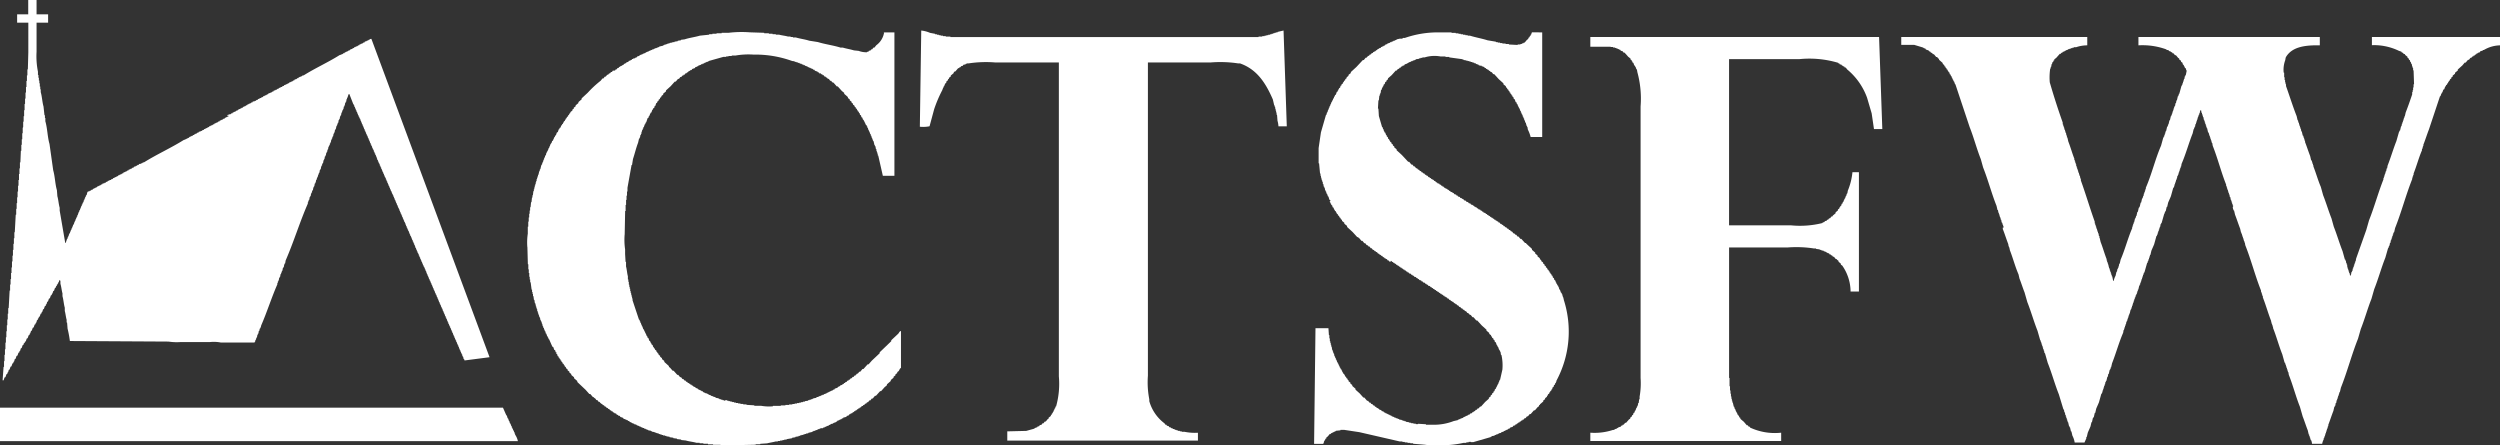
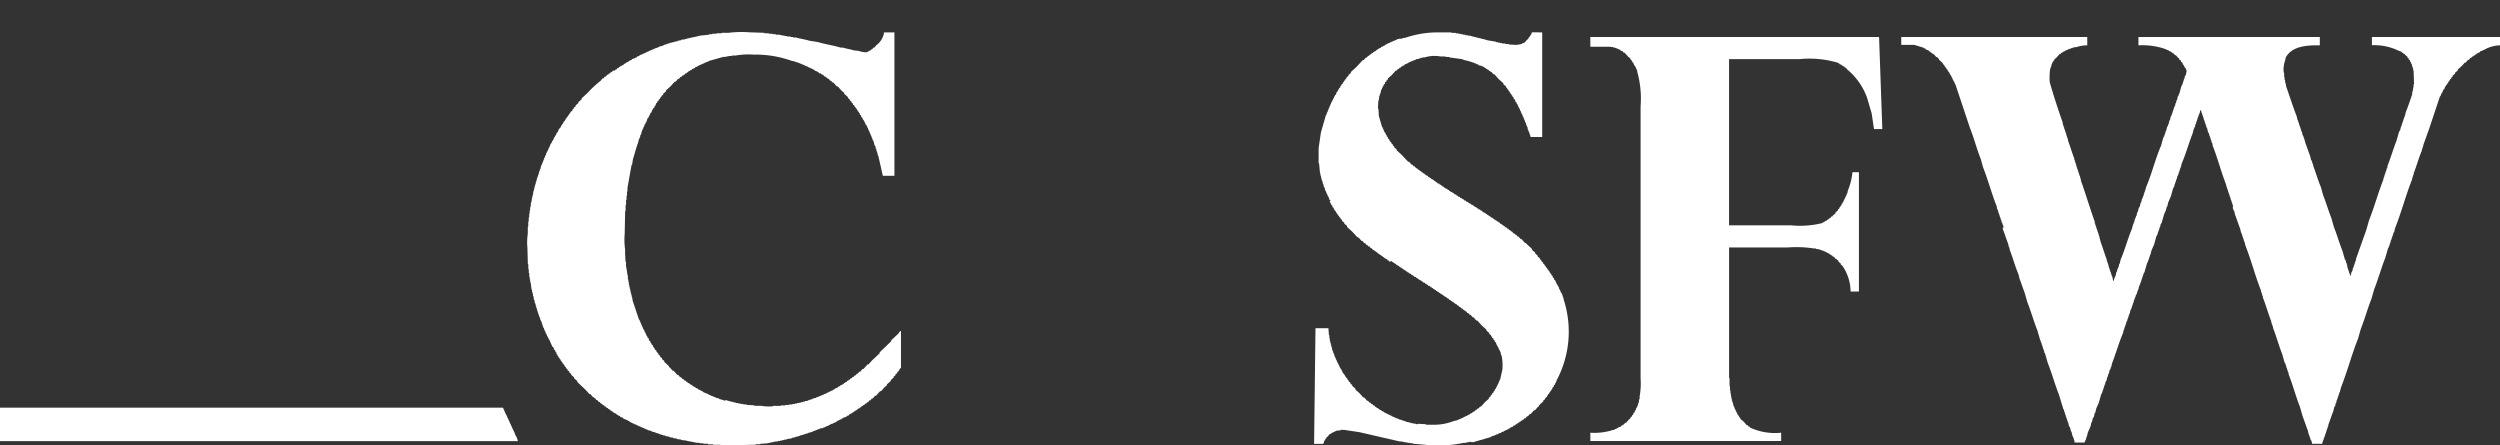
<svg xmlns="http://www.w3.org/2000/svg" viewBox="0 0 262.511 46.756">
  <rect x="0" y="0" width="262.511" height="46.756" fill="#333333" stroke="none" />
  <g fill="#fff" fill-rule="evenodd">
-     <path d="M2.964 0h.875v1.506h1.213v.875H3.839v3.061a8.258 8.258 0 0 0 .146 2.089v.34h.049v.292h.048v.292h.049v.292h.049v.34h.049v.292h.049v.292c.136.455.159 1.054.292 1.506l.1.923h.049v.292h.043v.34c.216.73.223 1.649.437 2.381l.389 2.769c.188.638.2 1.45.389 2.089l.049.632c.107.362.135.847.243 1.215v.292l.583 3.398h.049l.146-.437h.049v-.146h.049l.049-.194h.049v-.146h.049v-.1h.049l.049-.194h.049v-.146h.049l.049-.194h.049v-.146h.049l.049-.194h.049v-.1h.049v-.141h.049l.049-.194h.049v-.146h.049l.049-.194h.049v-.1h.049v-.146h.049l.038-.19h.049v-.146h.049l.049-.194h.049v-.1h.044v-.146h.049l.049-.194h.049v-.146h.053l.049-.194h.049v-.1h.049v-.146h.049l.049-.194h.049v-.14h.049l.049-.194h.049c.056-.108.057-.321.146-.389l.194-.049v-.049h.1l.1-.1h.1l.049-.1h.1v-.049h.1l.1-.1h.1l.049-.1h.1v-.049h.1v-.049h.1l.1-.1h.1l.049-.1h.1v-.032h.1v-.049h.1l.1-.1h.1l.049-.1h.1v-.049h.1V18.9h.1l.1-.1h.1l.049-.1h.1v-.049h.1v-.049h.1l.1-.1h.1l.049-.1h.1v-.049h.1v-.049h.1l.1-.1h.1l.049-.1.194-.049v-.049h.1l.1-.1h.1l.049-.1h.1v-.049h.1v-.049h.1l.1-.1h.1l.049-.1.194-.049v-.049h.1l.1-.1h.1l.049-.1h.1v-.01h.1v-.049h.1l.1-.1h.1c1.352-.849 2.876-1.529 4.227-2.381h.1v-.049h.1v-.049h.1l.1-.1h.1l.049-.1h.1v-.049h.1v-.049h.1l.1-.1h.1l.049-.1h.1v-.049h.1l.1-.1h.1l.049-.1h.1V13.8h.1v-.05h.1l.1-.1h.1l.049-.1h.1v-.049h.1v-.049h.1l.1-.1h.1l.049-.1h.1v-.049h.1v-.049h.1l.1-.1h.1l.049-.1h.1v-.049h.1v-.049h.1l.1-.1h.1l.049-.1h.1v-.049h.1v-.049h.1l.1-.1h.1l.049-.1h.1v-.049h.1v-.049h.1l.1-.1h-.178l.049-.1h.1v-.049h.1V12h.1l.1-.1h.1l.049-.1h.1v-.049h.1v-.049h.1l.1-.1h.1l.049-.1h.1v-.049h.1v-.049h.1l.1-.1h.1l.049-.1h.1v-.049h.1l.1-.1h.1l.049-.1h.1v-.049h.1v-.049h.1l.1-.1h.1l.049-.1h.1v-.017h.1v-.049h.1l.1-.1h.1l.049-.1h.1v-.049h.1V10.3h.1l.1-.1h.1l.049-.1h.1v-.049h.1v-.049h.1l.1-.1h.1l.049-.1h.1v-.036h.1v-.049h.1l.1-.1h.1l.049-.1h.1v-.043h.1v-.048h.1l.1-.1h.1l.049-.1h.1v-.043h.1v-.049h.1l.1-.1h.1l.049-.1h.1v-.043h.1v-.048h.1l.1-.1h.1l.049-.1h.1V8.6h.1v-.049h.1l.1-.1h.1l.049-.1.194-.049.1-.1h.1l.049-.1h.1v-.037h.1v-.048h.1l.1-.1h.1c1.212-.762 2.578-1.375 3.79-2.138l.194-.049v-.045h.1l.1-.1h.1l.049-.1h.1v-.043h.1v-.049h.1l.1-.1h.1l.049-.1h.1V5.15h.1l.1-.1h.1l.049-.1h.1v-.043h.1v-.048h.1l.1-.1h.1l.049-.1h.1v-.043h.1v-.049h.1l.1-.1h.1l.049-.1.194-.049v-.042h.1v-.049h.1v-.049h.1V4.13c.067-.044.085-.033.194-.049l12.407 33.428-2.624.34-.049-.146h-.049l-.049-.243h-.049v-.1h-.049v-.146h-.049v-.1h-.049l-.049-.194h-.049v-.14h-.049l-.049-.194h-.049v-.146h-.041l-.049-.194h-.051V36.1h-.049l-.049-.194h-.049v-.146h-.049v-.1h-.049l-.049-.194h-.046v-.146h-.049l-.049-.194h-.049v-.146h-.049l-.049-.194h-.049v-.146h-.046l-.049-.194h-.049V34.3h-.049v-.1h-.049l-.049-.194h-.049v-.146h-.046l-.049-.194h-.049v-.146h-.049l-.049-.194h-.049v-.146h-.049l-.049-.194h-.049v-.146h-.049l-.049-.194h-.049V32.5h-.041v-.1h-.049l-.049-.194h-.049v-.146h-.053l-.049-.194h-.049v-.146h-.049l-.049-.194h-.044v-.146h-.049l-.049-.194h-.049v-.146h-.049v-.1h-.049l-.049-.194h-.046V30.6h-.049l-.049-.194h-.049v-.146h-.049l-.049-.194h-.049v-.146h-.049l-.049-.194h-.049v-.146h-.049v-.1h-.049l-.049-.194h-.049v-.146h-.049l-.049-.194h-.049V28.8h-.049l-.049-.194h-.038v-.146h-.049l-.049-.194h-.049v-.146h-.053v-.1h-.049l-.051-.18h-.049v-.146h-.049l-.049-.194h-.049v-.146h-.049l-.049-.194h-.049v-.146h-.049l-.049-.194h-.049v-.146h-.049v-.1h-.049l-.049-.194h-.049v-.146h-.049l-.049-.194h-.049v-.14h-.037l-.049-.194h-.049v-.146h-.049l-.049-.194h-.049v-.146h-.049l-.049-.194h-.049v-.146h-.049v-.1h-.049l-.049-.194h-.049v-.146h-.042l-.049-.194h-.051V24.1h-.049l-.051-.2h-.049v-.146h-.049l-.049-.194h-.043v-.146h-.049v-.1h-.049l-.049-.194h-.049v-.146h-.049l-.049-.194h-.046v-.146h-.049l-.049-.194h-.049v-.14h-.049l-.049-.194h-.049v-.146h-.046v-.1h-.049l-.049-.194h-.049v-.146h-.049l-.049-.194h-.049v-.146h-.046l-.049-.194h-.049v-.146h-.049l-.049-.194h-.049V20.5h-.045v-.1h-.05l-.049-.194h-.049v-.146h-.052l-.049-.194h-.049v-.146h-.049l-.049-.194h-.049v-.146h-.049l-.049-.194h-.049v-.146h-.049l-.049-.194h-.049V18.7h-.049v-.1h-.049l-.049-.194h-.049v-.146h-.049l-.049-.194h-.049v-.146h-.049l-.049-.194h-.049v-.146h-.049l-.049-.194h-.049v-.146h-.049v-.1h-.049l-.049-.194h-.049V16.8h-.049l-.049-.194h-.03v-.146h-.049l-.049-.194h-.049v-.146h-.053l-.049-.194h-.049v-.146h-.049v-.1h-.049l-.044-.18h-.049v-.146h-.049l-.049-.194h-.049v-.146h-.049l-.049-.194h-.046v-.146h-.049l-.049-.194h-.049v-.146h-.049v-.1h-.049l-.049-.194h-.046v-.14h-.049l-.049-.194h-.049v-.146h-.049l-.049-.194h-.049v-.146h-.046l-.049-.194h-.049v-.146h-.049l-.049-.194h-.044v-.146h-.049v-.1h-.051l-.049-.194h-.051V12.1h-.049l-.049-.194h-.049v-.146h-.049l-.049-.194h-.049v-.146h-.049l-.049-.194h-.049v-.146h-.049v-.1h-.049l-.437-1.117c-.055.041-.007-.006-.049.049h-.049l-.049.243h-.049v.145h-.049v.1h-.039l-.049.292h-.049v.1h-.049l-.049.292h-.044v.1h-.049l-.049.292h-.049v.1h-.053l-.049.243h-.049l-.049.292h-.049v.1h-.049l-.049.292h-.049v.1h-.049l-.049.292h-.049v.1h-.049v.146h-.049v.1h-.049l-.049.292h-.049v.1h-.049l-.049.292h-.049v.1h-.049l-.049.292h-.049v.1h-.049v.146h-.049v.1h-.049l-.049.292h-.049v.1h-.049v.146h-.049v.099h-.049v.1h-.049l-.049.292h-.049v.1h-.032v.146h-.05v.1h-.05l-.049.292h-.051v.1h-.049l-.049.292h-.049v.1h-.043l-.049.292h-.049v.1h-.049v.146h-.049v.1h-.049l-.049.292h-.046v.1h-.049l-.049.292h-.049v.1h-.049v.146h-.049v.146h-.049v.1h-.046l-.049.243h-.049l-.049.292h-.049v.1h-.049l-.049.292h-.046v.1h-.049l-.049.292h-.049v.1h-.043v.146h-.049v.1h-.051l-.049.292h-.051v.1h-.049l-.049.292h-.049v.1h-.049v.146h-.049v.146c-.847 1.929-1.488 4.046-2.332 5.976l-.049.292h-.049v.1h-.045l-.049.292h-.049v.1h-.049l-.049.292h-.049v.1h-.049v.146h-.046v.1h-.049l-.049.292h-.049v.1h-.049l-.049.292h-.049v.1h-.046v.146h-.049v.146c-.61 1.392-1.092 2.93-1.7 4.324l-.051.225h-.049v.1h-.049l-.049.243h-.049l-.049.292h-.049v.1h-.049l-.049.292h-.049v.1h-.049v.146h-.049c-.058.139.012.146-.1.243v.049h-3.537a3.809 3.809 0 0 0-1.117-.049h-3.061a5.923 5.923 0 0 1-1.312-.049l-10.349-.059a11.5 11.5 0 0 0-.243-1.308l-.049-.632h-.048v-.292c-.081-.271-.116-.657-.194-.923v-.34c-.106-.358-.136-.855-.243-1.215V30.8c-.081-.271-.116-.657-.194-.923-.064-.216.046-.343-.1-.486v.049H6.22l-.049.194h-.049v.1h-.048v.1l-.1.049v.1l-.1.1v.1l-.1.049-.1.292-.1.049v.1h-.035v.1l-.1.1v.1l-.1.049-.1.292-.1.049-.1.292-.1.049v.1h-.031v.1l-.1.1v.1l-.1.049-.1.292-.1.049v.1H4.47v.1l-.1.1v.1l-.1.049-.1.292-.1.049v.1l-.1.1v.1l-.1.049v.1h-.031v.1l-.1.1v.1l-.1.049-.1.292-.1.049-.1.292-.1.049v.1h-.032v.1l-.1.1v.1l-.1.049-.1.292-.1.049-.1.292-.1.049v.1h-.031V36l-.1.1v.1l-.1.049-.1.292-.1.049v.1h-.038v.1l-.1.1v.1l-.1.049-.1.292-.1.049-.1.292-.1.049v.1h-.031v.1l-.1.1v.1l-.1.049-.1.292-.1.049-.1.292-.1.049v.1H.875v.1l-.1.1v.1l-.1.049-.1.292-.1.049-.1.292h-.1l.1-1.409h.049v-.534c.008-.093.049-.1.049-.1v-.632h.049v-.583h.049V36c.019-.066.037.019.049-.049v-.534h.049v-.632h.049v-.632h.049v-.583s.04 0 .049-.1v-.534h.049v-.583h.049l.1-1.846h.049v-.632h.049V29.3h.049v-.632h.049v-.583h.049v-.632h.053v-.583s.04 0 .049-.1v-.534h.049V25.6h.049v-.583h.049v-.627h.044l.1-1.846h.049v-.583s.04 0 .049-.1v-.534h.049v-.583s.04 0 .049-.1v-.534h.049v-.583s.04 0 .049-.1V18.9h.049v-.632h.049v-.583h.049v-.632h.049l.049-1.215h.049v-.632h.049v-.583h.049v-.632h.049v-.581s.04 0 .049-.1v-.534h.049V12.2h.049v-.632h.049v-.632c.019-.066.037.019.049-.049v-.534h.049v-.636h.049v-.583h.049V8.5h.049v-.58h.049v-.632h.049l.049-1.8V2.381H1.798v-.875h1.166Z" />
-     <path d="M96.735 3.207a3.14 3.14 0 0 1 .923.243l.534.1v.049h.194v.049h.194v.049h.194v.049h.243v.049h.292v.049h.486v.049h32.359v-.049h.389v-.049h.243v-.049h.194v-.049h.194v-.049h.194v-.049h.146v-.052h.146v-.049h.146v-.049h.146V3.4h.194v-.049l.632-.146.34 10.057h-.875a2.708 2.708 0 0 0-.1-.583l-.049-.632h-.049v-.24h-.049v-.194h-.049v-.194h-.049v-.194h-.049v-.146h-.049l-.146-.632c-.739-1.7-1.646-3.155-3.45-3.79h-.194a12.54 12.54 0 0 0-2.867-.1h-6.608v32.895a9.308 9.308 0 0 0 .146 2.478v.194a4.405 4.405 0 0 0 1.6 2.332l.1.146h.1l.049.1.194.049.049.1.194.049v.049l.194.049v.049h.146v.049h.1v.049h.146v.049h.146v.049h.194v.049h.194v.049h.292a5.518 5.518 0 0 0 1.409.1v.826h-20.019v-.972l1.992-.049.875-.243v-.049l.292-.1v-.057l.194-.049.049-.1.194-.049.1-.146h.1l.146-.194h.1l.194-.243.1-.049v-.1l.243-.194v-.1l.1-.049v-.1l.1-.049v-.1l.1-.1v-.1h.049v-.1h.049v-.1h.049l.049-.194h.049a8.779 8.779 0 0 0 .292-3.158V6.559h-6.676a12.108 12.108 0 0 0-2.818.1h-.194v.049h-.1v.049l-.243.049-.049.1-.194.049-.049.1h-.1l-.049.1h-.1l-.292.34-.146.049-.049.146-.292.243v.1l-.194.146v.1l-.1.049v.1l-.146.1-.049.194-.1.049-.049.146h-.027v.1l-.1.1v.1h-.049v.1h-.051v.1a13.445 13.445 0 0 0-.875 2.041l-.486 1.8a3.288 3.288 0 0 1-1.02.049l.146-10.057" />
    <path d="M92.703 3.4h1.215v15.062h-1.215l-.486-2.138h-.049v-.194h-.049v-.146h-.049v-.146h-.049v-.194h-.049l-.049-.292h-.049v-.1h-.049l-.1-.437h-.049v-.092h-.049v-.146h-.049v-.1h-.049v-.146h-.049v-.1h-.049v-.146h-.049l-.1-.292h-.036v-.1h-.049v-.1h-.051v-.146h-.049l-.049-.194h-.049v-.1l-.1-.049v-.1h-.049v-.1h-.049v-.1l-.1-.1v-.1l-.1-.049v-.1h-.049v-.1l-.1-.049-.049-.194-.1-.049-.049-.194h-.049l-.049-.146-.1-.049v-.1h-.049l-.049-.146-.1-.049v-.1l-.1-.049-.049-.146-.146-.1v-.1l-.146-.1v-.1l-.194-.146v-.1l-.194-.146v-.1l-.389-.34v-.1l-.243-.194-.437-.486h-.1l-.34-.389-.146-.049-.1-.146h-.1l-.146-.194-.146-.049-.049-.1h-.1l-.049-.1h-.1l-.1-.146h-.1l-.049-.1h-.1l-.049-.1-.14.024-.049-.1-.146-.049v-.049l-.292-.1-.049-.1h-.1l-.1-.1h-.1v-.049h-.1v-.049h-.1v-.034h-.1v-.049h-.1v-.049l-.292-.1v-.049h-.146v-.049l-.194-.049v-.049h-.146V6.65h-.1v-.049h-.146v-.049h-.146v-.049h-.146v-.049h-.146v-.041h-.146a11.386 11.386 0 0 0-4.081-.68 7.941 7.941 0 0 0-1.895.1h-.389v.049h-.34v.041h-.243v.049h-.292l-1.555.437v.049h-.1v.049h-.146v.049h-.1v.049h-.115v.049l-.194.049v.049h-.146v.049l-.292.1v.049h-.1v.049l-.194.049-.049.1-.292.1-.049.1-.194.049v.049l-.146.049-.049.1h-.1l-.049.1h-.1l-.1.146h-.1l-.049.1h-.1l-.1.146h-.1l-.146.194h-.1l-.243.292h-.1l-.437.486-.486.437v.1l-.292.243v.1l-.194.146v.1l-.146.1v.1l-.146.1v.1l-.146.1v.1l-.1.049-.049.146h-.012v.1l-.1.049-.049.194-.1.049-.049.146h-.049l-.1.292-.1.049v.1h-.049v.1h-.049v.1l-.1.1v.1l-.1.049-.146.437h-.049v.1h-.049v.1h-.049l-.1.292h-.049v.146h-.049l-.049.194h-.049v.146h-.049v.1h-.017v.146h-.049v.1h-.051l-.049.292h-.051v.1h-.049l-.1.437c-.207.523-.348 1.148-.534 1.7l-.1.632h-.049l-.43 2.393v.389h-.049v.437h-.049v.437h-.049v.537h-.049v.632h-.049l-.049 2.478a6.894 6.894 0 0 0 .049 1.555v.486l.049.826h.049v.486c.087.3.109.729.194 1.02v.34h.049v.243h.049v.292h.049v.242h.049v.194h.049v.243h.049v.194h.049v.194h.049v.194h.049v.194h.049v.194l.68 2.041h.049l.049.194h.049v.146h.049l.049.194h.049v.146h.049l.1.292h.049v.1h.049v.1h.049v.1h.049v.1h.049v.1h.049v.1h.049v.1l.1.1v.1l.1.049.1.292.1.049v.1h.049v.1h.049l.049.146.1.049.049.194h.049l.049.146.1.049v.1l.146.1v.1l.1.049v.1l.1.049.049.146.146.1v.1l.194.146v.1l.243.194v.1l.486.437v.1l.1.049.292.34h.1l.389.437h.1l.194.243h.1l.146.194h.1l.1.146h.1l.1.146h.1l.049.1.146.049v.049h.1l.049.1h.1l.049.1h.1l.049.1h.1v.049h.1l.049.1.194.049.049.1h.1v.049h.1v.049h.1l.1.1h.1l.049.1h.1v.049h.1v.049h.146v.049h.1v.049h.1v.049l.292.1v.049h.146v.049h.1v.049h.146v.049h.1v.049l.292.049v.049h.1v.049h.146v.049h.146v.049h.146v.049h.146v-.048h.194v.049h.146v.051h.194v.049h.194v.051h.194v.049h.194v.049h.243v.049h.243v.049h.292v.049h.34v.049l.826.049v.049h.729a4.824 4.824 0 0 0 1.215.049v-.049h.826v-.049h.486v-.049h.389v-.049h.34v-.049h.243v-.049h.243v-.049h.243v-.049h.194v-.049h.194v-.049h.194v-.051l.34-.049v-.051h.146v-.049h.146v-.049h.146v-.049h.1v-.049l.292-.049v-.049h.1v-.049h.146v-.049h.1v-.049h.146v-.049l.194-.049v-.041h.146v-.049l.292-.1v-.049h.1v-.049h.1v-.049h.1v-.044h.1v-.049h.1v-.049h.1l.1-.1h.1l.049-.1.292-.1.049-.1h.1v-.049h.1l.049-.1.194-.049v-.049l.146-.049.049-.1h.1l.049-.1h.1l.1-.146h.1l.049-.1h.1l.1-.146h.1l.1-.146h.1l.1-.146h.1l.049-.1h.049l.049-.1h.1l.146-.194h.1l.243-.292h.1l.437-.486h.1l.34-.389.826-.777v-.1l1.215-1.166v-.1l.729-.68c.116-.119.1-.237.292-.292v3.874c-.148.089-.145.2-.243.34l-.146.1v.1l-.194.146v.1l-.194.146v.1l-.292.243v.1l-.389.34-.049.146-.194.146-.389.437h-.1l-.437.486h-.1l-.243.292h-.1l-.146.194h-.1l-.146.194h-.1l-.1.146h-.1l-.1.146h-.1l-.049.1h-.1l-.1.146h-.1l-.049.1h-.1l-.049.1h-.1l-.049.1h-.1l-.049.1h-.1l-.049.1h-.1l-.049.1-.194.049v.049l-.146.049-.049.1-.194.049-.049.1-.194.049v.007h-.1l-.049.1h-.1l-.1.1h-.1v.049h-.1v.049l-.194.049-.049.1h-.1v.049l-.292.1v.049l-.243.049v.049h-.1v.049h-.1v.049l-.292.1v.049h-.146v.049l-.194.049v.049h-.27v.049h-.1v.049H85.9v.049h-.1v.049h-.146v.049h-.1v.049h-.146v.049h-.1v.049l-.437.1v.049h-.1v.022h-.146v.049h-.146v.051h-.133v.049h-.194v.051h-.146v.049h-.146v.049l-.34.049v.049l-.34.049v.049l-.583.1v.049h-.243v.049h-.194v.049h-.243v.049h-.243v.049h-.243c-.252.077-.622.12-.875.194l-.729.049v.049h-.481v.049l-2.284.049a6.662 6.662 0 0 1-1.506-.049h-.68v-.049h-.534v-.061h-.486v-.049h-.389v-.049h-.34c-.333-.1-.792-.141-1.117-.243l-.486-.049v-.049l-.437-.049v-.049l-.389-.049v-.049l-.389-.049v-.049l-.34-.049v-.049h-.146v-.039h-.194v-.049h-.146v-.051h-.146v-.05h-.146v-.05h-.145v-.049H68.9v-.051h-.154v-.049l-.292-.049v-.049h-.1v-.043l-.292-.049v-.049h-.1v-.049h-.146v-.049l-.194-.049v-.049h-.146v-.046l-.194-.049v-.049h-.136v-.049l-.292-.1v-.049h-.1v-.044h-.146v-.049l-.292-.1v-.049l-.194-.049-.049-.1h-.1l-.1-.1h-.1v-.049h-.1v-.034l-.194-.049-.049-.1-.292-.1-.049-.1-.194-.049v-.049l-.146-.049-.049-.1-.194-.049v-.049l-.146-.049-.049-.1h-.1l-.049-.1h-.1l-.1-.146h-.1l-.049-.1h-.1l-.1-.146h-.1l-.1-.146h-.1l-.1-.146h-.1l-.049-.1h-.049l-.049-.1h-.1l-.146-.194h-.1l-.1-.146-.146-.1v-.049h-.1l-.292-.34h-.1l-.389-.437-.875-.826v-.1l-.34-.292v-.1l-.292-.243v-.1l-.194-.146v-.1l-.194-.146v-.1l-.146-.1-.049-.146-.1-.049v-.1l-.1-.049v-.1l-.146-.1v-.1l-.1-.049v-.1l-.1-.049v-.1l-.1-.049v-.1l-.1-.049v-.1l-.1-.049-.049-.194-.1-.049.038-.122-.1-.049-.049-.194-.1-.049-.1-.292-.1-.049-.34-.777h-.049v-.1h-.049v-.1h-.049v-.1h-.049l-.1-.292h-.049l-.049-.243h-.049l-.049-.194h-.049v-.146h-.049l-.049-.194h-.049v-.146h-.023v-.1h-.049v-.146h-.051v-.129h-.049v-.1h-.051l-.049-.292h-.049v-.1h-.049v-.146h-.049v-.146h-.049v-.146h-.049v-.146h-.049v-.194h-.049v-.146h-.049v-.144h-.049v-.194h-.049v-.146h-.049l-.049-.34h-.049l-.049-.389h-.049v-.243h-.049v-.194h-.049v-.243h-.049l-.1-.777h-.049v-.292h-.049v-.292h-.049v-.389h-.049v-.389h-.049v-.534h-.049l-.049-1.8a6.255 6.255 0 0 1 .049-1.409v-.729h.049v-.534h.049v-.437h.049v-.389h.049v-.34h.049v-.34h.049l.049-.534h.049l.049-.486h.049v-.24h.049l.049-.437h.049v-.194h.049v-.194h.049v-.194h.049v-.146h.049v-.194h.049v-.146h.049v-.194h.049v-.146h.049v-.146h.049v-.146h.049v-.143h.049v-.2h.049v-.1h.049v-.146h.049l.1-.437h.049v-.1h.049v-.146h.049v-.1h.049v-.146h.049v-.1h.049v-.146h.049v-.1h.049v-.129h.049v-.1h.049l.049-.243h.049v-.1h.049v-.1h.049l.1-.292h.049v-.146h.049l.1-.292h.049V15h.049l.049-.194.1-.049v-.1h.049v-.1h.049v-.1l.1-.1v-.1l.1-.049.1-.292.1-.049.1-.292h.049l.049-.146.1-.049.049-.194.1-.049v-.1l.1-.049v-.1h.049l.049-.146.1-.049v-.1h.049l.049-.146.1-.049v-.1l.146-.1v-.1l.1-.049v-.1l.1-.049.049-.146.194-.146v-.1l.146-.1v-.1l.194-.146v-.1l.292-.243v-.1l.34-.292v-.1l.632-.583a10.944 10.944 0 0 1 1.36-1.263l.194-.243h.1l.146-.194h.1l.146-.194h.1l.1-.146h.1l.1-.146h.1l.1-.146h.1v.021l.146-.049.049-.1h.1l.1-.146h.1l.049-.1.146-.049V6.94l.194-.049v-.049l.146-.049.049-.1h.1v-.049h.1l.049-.1.194-.049.049-.1.194-.049v-.049h.1l.049-.1h.1v-.049h.1v-.025h.1l.1-.1h.1l.049-.1.194-.049v-.049h.1v-.049l.292-.1v-.049h.146v-.049h.1v-.049h.1V5.48l.292-.1v-.049h.146v-.049l.194-.049v-.049h.146v-.049h.1v-.049l.243-.049v-.049h.146v-.049h.1V4.89l.437-.1v-.049h.1v-.049h.146v-.049h.146v-.049h.146v-.049h.146v-.049h.194v-.049h.146v-.024h.146v-.049l.34-.049v-.049l.34-.049v-.049l.389-.049c.482-.163 1.1-.237 1.6-.389l.972-.1v-.049h.34v-.049h.437v-.049h.534v-.049h.729a11.358 11.358 0 0 1 2.235-.049l1.506.049v.049h.486v.049h.389v.049h.34v.049h.34c.272.08.657.115.923.194h.292v.049h.243v.049h.292c.431.132.987.2 1.409.34l.923.146c.754.236 1.634.344 2.381.583h.243c.352.11.81.181 1.166.292l.486.049a2.363 2.363 0 0 0 .875.146v-.049h.146l.049-.1.194-.049.049-.1h.1l.146-.194h.1l.194-.243a2.053 2.053 0 0 0 .826-1.36" />
    <path d="M161.938 3.402v10.981h-1.215a3.575 3.575 0 0 0-.292-.777l-.046-.292h-.049v-.1h-.051v-.146h-.049v-.146h-.051v-.1h-.049v-.14h-.049v-.1h-.049v-.146h-.049l-.049-.194h-.049v-.14h-.049v-.1h-.049l-.049-.194h-.049v-.146h-.049l-.1-.292h-.049v-.1h-.049v-.1h-.049v-.1h-.049v-.1l-.1-.1v-.1l-.1-.049-.1-.292-.1-.049-.049-.194-.1-.049v-.1l-.1-.049v-.1l-.1-.049v-.1l-.1-.049v-.1l-.1-.049v-.1l-.146-.1v-.1l-.1-.049-.049-.146-.243-.194v-.1l-.486-.437-.486-.534h-.1l-.146-.194-.146-.049-.049-.1h-.1l-.049-.1-.146-.049V7.24h-.1l-.049-.1h-.1l-.049-.1-.292-.1v-.049h-.1v.011h-.1v-.05h-.1v-.05l-.292-.1v-.049h-.146v-.049h-.1v-.049h-.146v-.043h-.146v-.049h-.146v-.049h-.194v-.049h-.194v-.049h-.194v-.049h-.122v-.049l-1.409-.194v-.049h-.391v-.049h-.534a3.511 3.511 0 0 0-1.652.1h-.243v.049h-.194v.049h-.146v.049l-.34.049v.049h-.1v.049h-.146v.049h-.1v.049h-.145v.049l-.292.1v.049h-.1v.049l-.292.1-.049.1-.194.049v.049l-.146.049-.049.1h-.1l-.049.1-.146.049-.1.146h-.1l-.437.486-.389.34v.1l-.146.1v.1l-.146.1-.049.194-.1.049-.049.194h-.049v.1h-.049l-.1.292h-.049v.146h-.02v.146h-.049V9.9h-.051v.146h-.049l-.049.486h-.049l-.049.875h.049l.049.777.34 1.166h.049l.049.194h.049v.146h.049v.1h.049v.1l.1.049v.1h.049v.1l.1.1v.1l.1.049.049.194.1.049v.1l.1.049v.1l.146.1v.1l.146.1v.1l.146.1v.1l.243.194v.1l.534.486.68.729h.1l.243.292h.1l.146.194h.1l.146.194h.1l.1.146h.1l.1.146h.1l.1.146h.1l.049.1h.1l.1.146h.1l.049.1h.1l.1.146h.1l.049.1h.1l.049.1h.1v.049l.146.049.049.1h.1l.1.146h.1l.049.1.194.049.049.1h.1l.049.1h.1l.049.1h.1l.049.1.146.049v.049l.194.049.049.1h.1l.049.1h.1l.049.1.194.049v.049l.146.049.049.1.194.049.049.1h.1l.049.1.194.049.049.1.194.049v.049l.146.049.049.1.194.049.049.1.194.049.049.1.194.049.049.1.194.049v.049l.146.049.049.1h.1v.049h.1l.049.1h.1l.049.1.194.049.049.1h.1l.049.1h.1l.049.1.194.049.049.1h.1l.049.1h.1l.049.1h.1l.049.1h.1l.049.1h.1l.049.1h.1l.049.1h.1l.049.1h.1v.049l.146.049.049.1h.1l.1.146h.1l.049.1h.1l.1.146h.1l.049.1h.1l.1.146h.1l.1.146h.1l.1.146h.1l.146.194.146.049.049.1h.1l.146.194h.1l.194.243h.1l.389.437h.1l.049.085.583.534v.1l.34.292v.1l.243.194v.1l.243.194v.1l.146.1v.1l.194.146v.1l.146.1v.1l.146.1v.1l.146.1v.1l.146.1v.1l.1.049v.1l.1.049v.1l.1.049v.1l.1.049.049.194.1.049.049.194.1.049v.1h.049v.1h.049v.1l.1.1v.1l.1.049v.1h.049v.1h.049v.146h.049v.1h.049l.1.292h.049v.071h.049v.1h.049v.146h.049v.146h.049v.146h.049v.146a10.911 10.911 0 0 1-.777 8.5v.1h-.049v.1l-.1.1v.1l-.1.049-.049.194-.1.049-.049.194h-.049l-.049.146-.1.049v.1l-.1.049v.1l-.146.1v.1l-.1.049v.1l-.194.146v.1l-.194.146v.1l-.34.292v.049l-.1.049v.1l-.146.1-.292.34h-.1l-.34.389h-.1l-.194.243h-.1l-.146.194h-.1l-.1.146h-.1l-.049.1h-.1l-.049.1h-.1l-.049.1h-.1l-.049.1h-.1l-.049.1h-.1l-.049.1-.194.049-.049.1-.292.1-.049.1h-.1l-.1.1h-.1v.049h-.1v.049h-.1v.049h-.1v.049l-.292.1v.049l-.243.049v.049h-.1v.049h-.146v.049l-.194.049v.049l-.292.049v.049h-.1v.049l-1.846.534h-.243v-.026h-.243v.049h-.243v.051h-.292a10.606 10.606 0 0 1-2.769.243 5.885 5.885 0 0 1-1.312-.049l-1.215-.1v-.049h-.292v-.045h-.292v-.049h-.292v-.051h-.243v-.05h-.292l-4.227-.972-1.6-.243h-.389v.049l-.486.049v.049h-.1v.049h-.1v.049h-.1l-.1.1h-.1l-.049.1h-.1l-.194.243-.146.1v.1l-.1.049-.049.146h-.049v.1h-.049l-.049.243h-.049v.049h-.95l.146-12.147h1.36l.049.729h.049v.34h.049v.292h.049v.176h.049v.2h.049v.194h.049l.049.34h.049v.146h.049v.146h.049v.1h.049l.049.292h.049l.049.194h.049v.146h.049l.1.292h.049v.1h.049v.1h.049v.1h.049v.1h.049v.1l.1.1v.1l.1.049v.1h.049l.049.194h.049l.049.146.1.049v.1h.049l.049.146.1.049v.1l.146.1v.1l.1.049v.1l.194.146v.1l.194.146v.1l.34.292v.1l.437.389.389.437h.1l.292.34h.1l.146.194h.1l.1.146h.1l.1.146h.1l.1.146h.1l.049.1.146.049v.049h.1l.049.1.194.049.049.1.194.049.049.1h.1l.1.1h.1v.049h.1v.049h.1v.049h.1v.049h.1v.049h.1v.049l.291.1v.049h.146v.049h.1v.049h.146v.049h.1v.049l.292.049v.049h.146v.049h.146v.049h.146v.049l.34.049v.049h.194v.049h.243v.049h.243v.049h.243v-.039l.826.049v.051h.777a5.769 5.769 0 0 0 2.138-.389l.437-.1v-.049h.1v-.049h.146v-.043l.292-.1v-.049h.1v-.049h.1v-.049h.1v-.049h.1v-.049h.1l.1-.1h.1l.049-.1.194-.049.049-.1h.1l.049-.1h.1l.1-.146h.1l.1-.146h.1l.146-.194h.1l.437-.486.389-.34v-.1l.194-.146v-.1l.146-.1v-.1l.146-.1v-.1l.1-.049.049-.194.1-.049v-.1l.1-.1v-.1h.049v-.1h.049v-.1h.049l.049-.194h.049v-.146h.049v-.1h.049l.243-1.069a5.083 5.083 0 0 0-.1-1.555h-.049l-.049-.34h-.049v-.1h-.049v-.092h-.049l-.1-.292h-.049v-.1h-.049v-.1h-.049l-.1-.292-.1-.049-.049-.194-.1-.049v-.1l-.146-.1v-.1l-.1-.049v-.1l-.194-.146v-.1l-.292-.243v-.1l-.486-.437-.486-.534h-.1l-.292-.34h-.1l-.194-.243h-.1l-.049-.1h-.049l-.049-.1h-.1l-.146-.194h-.1l-.1-.146h-.1l-.1-.146h-.1l-.1-.146h-.1l-.1-.146-.146-.049-.049-.1h-.1l-.049-.1h-.1l-.1-.146h-.1v-.049l-.146-.049-.049-.1h-.1l-.1-.146h-.1l-.049-.1-.146-.049v-.049h-.1l-.049-.1h-.1l-.049-.1h-.1l-.049-.1h-.1l-.049-.1h-.1l-.049-.1h-.1l-.049-.1h-.1l-.049-.1h-.1l-.049-.1h-.1l-.049-.1h-.1l-.049-.1h-.1l-.049-.1-.194-.049-.049-.1h-.1l-.049-.1h-.1l-.049-.1-.194-.049-.049-.1h-.1l-.049-.1-.194-.049-.049-.1h-.1l-.049-.1h-.1l-.049-.1-.194-.049-.049-.1h-.1l-.049-.1h-.1l-.049-.1-.194-.049-.049-.1h-.1l-.049-.1h-.1l-.049-.1h-.1l-.049-.1h-.1l-.049-.1h-.1l-.049-.1h-.1l-.049-.1h-.1l-.049-.1h-.1l-.049-.1h-.1l-.049-.1h-.1l-.049-.1h-.1l-.049-.1h-.1l-.049-.1h-.1v.098l-.146-.049-.049-.1h-.1l-.1-.146h-.1v-.049l-.146-.049-.049-.1h-.1l-.1-.146h-.1l-.049-.1h-.1l-.049-.1-.146-.049-.1-.146h-.1l-.049-.1h-.1l-.049-.1-.146-.049-.1-.146h-.1l-.146-.194h-.1l-.049-.1-.146-.049-.146-.194h-.1l-.194-.243h-.1l-.243-.292h-.049l-.049-.1h-.1l-.486-.534-.583-.534v-.1l-.291-.243v-.1l-.243-.194v-.1l-.146-.1v-.1l-.146-.1v-.1l-.146-.1v-.1l-.1-.049-.049-.146h-.049v-.1l-.1-.049-.049-.146h-.049l-.049-.194-.1-.049-.049-.194-.1-.049v-.1l-.1-.1v-.1h-.049v-.1h.055v-.1l-.1-.049-.1-.34h-.049l-.1-.292h-.049l-.049-.243h-.049v-.1h-.049l-.049-.292h-.049v-.1h-.049l-.049-.292h-.049v-.194h-.049v-.146h-.049v-.12h-.049v-.194h-.049v-.194h-.049v-.243h-.049l-.1-1.069h-.049v-1.6l.243-1.652.534-1.846h.049l.049-.243h.049v-.1h.049v-.146h.049v-.1h.049v-.143h.049l.049-.194h.049v-.146h.049l.1-.292h.049v-.1h.049v-.1h.049v-.1h.049v-.1h.049v-.1l.1-.1v-.1l.1-.049.1-.292.1-.049v-.1h.049v-.1h.049l.049-.146.1-.049.049-.194.1-.049v-.1l.146-.1v-.1l.1-.049v-.1l.146-.1v-.1l.146-.1v-.1l.194-.146v-.1l.243-.194v-.1l.583-.534.68-.729h.1l.194-.243h.1l.049-.1h.049l.049-.1h.1l.1-.146h.1l.1-.146h.1l.049-.1.146-.049v-.049h.1l.049-.1h.1l.049-.1.146-.049v-.049l.194-.049.049-.1h.1v-.049h.1l.1-.1h.1l.049-.1.194-.049v-.049l.292-.1v-.049h.146v-.049l.194-.049v-.049h.146v-.049l.194-.049V4.14l.437-.1v.042h.1v-.049h.146v-.049h.194a10.506 10.506 0 0 1 3.547-.583h1.36v.049h.437v.052h.292v.049h.236V3.6h.243v.049h.243v.049h.243v.049h.243c.578.184 1.273.3 1.846.486l.875.146v.049h.194v.049h.243v.049h.243v.049h.34v.049h.34v.049l.923.049v-.049h.292v-.049h.146v-.049l.194-.049v-.049h.1l.243-.292.146-.1v-.1l.146-.1v-.1l.1-.049v-.1h.049c.034-.059.044-.213.1-.243Z" />
    <path d="M166.991 3.887h30.32l.34 9.669h-.875l-.243-1.652-.486-1.652a6.909 6.909 0 0 0-2.089-2.964l-.146-.194h-.1l-.049-.1-.146-.049v-.049h-.1l-.049-.1-.194-.049-.049-.1h-.1v-.049a10.591 10.591 0 0 0-4.081-.389h-7.385v17.453h6.51a9.66 9.66 0 0 0 3.3-.243v-.049h.1v-.049h.1l.049-.1.194-.049.049-.1h.1l.1-.146h.1l.146-.194h.1l.049-.1.292-.243v-.1l.243-.194v-.1l.146-.1v-.1l.1-.049v-.1l.1-.049.049-.194.1-.049v-.1l.1-.1v-.1h.049v-.1h.049v-.1h.049l.1-.292h.049v-.146h.049v-.1h.049l.049-.292a6.8 6.8 0 0 0 .486-1.943h.68v12.528h-.875a4.83 4.83 0 0 0-.875-2.721l-.146-.1v-.1l-.243-.194v-.1l-.194-.146v-.049h-.1l-.194-.243h-.1l-.1-.146h-.1l-.049-.1h-.108l-.049-.1-.194-.049v-.049h-.1v-.049l-.292-.1v-.049h-.146v-.027h-.1v-.05h-.146v-.05l-.389-.049v-.051h-.243a12.015 12.015 0 0 0-2.769-.1h-6.122v13.7h.049v.875h.049v.437h.049v.34h.049v.292h.049v.243h.049v.194h.049v.194h.049l.1.437h.049v.1h.049v.146h.049l.1.292h.049v.1h.049l.049.194.1.049v.1h.049l.049.146.1.049v.1l.389.34.292.34h.1l.1.146h.1l.049.1a6.159 6.159 0 0 0 3.255.534v.875h-20.039v-.875a6.152 6.152 0 0 0 2.381-.292h.146v-.056l.292-.1v-.049h.1v-.049l.292-.1.049-.1h.1l.049-.1h.1l.146-.194h.1l.292-.34.146-.1v-.1l.146-.1.049-.146.1-.049.049-.194.1-.049.049-.194h.049l.1-.292h.049v-.124h.049v-.1h.049l.049-.292h.049l.049-.389h.049v-.292a8.115 8.115 0 0 0 .1-1.943V11.175a10.505 10.505 0 0 0-.34-3.6l-.049-.292h-.049l-.1-.292h-.049v-.1h-.071l-.1-.292-.1-.049v-.1h-.049l-.049-.146-.1-.049v-.1l-.243-.194-.389-.437h-.1l-.1-.146-.194-.049-.049-.1h-.1V5.18l-.194-.049v-.049h-.133v-.049h-.146v-.049h-.194v-.049h-.243v-.028h-2.137Z" />
    <path d="M199.64 3.887h19.532v.875a3.576 3.576 0 0 0-1.166.194h-.243v.049h-.146v.049h-.146v.049h-.146v.049h-.146v.049l-.292.1v.049h-.1v.049l-.194.049-.049.1h-.1l-.049.1h-.1l-.389.437-.194.146v.1l-.1.049v.1l-.1.049v.1h-.032v.1h-.049l-.049.292h-.049v.166h-.049a6.2 6.2 0 0 0-.049 1.458 74.43 74.43 0 0 0 1.36 4.227v.194h.049v.146h.049v.146h.049v.146h.049v.146h.049v.146h.049v.146h.049l.049.292h.049v.194h.049l.1.437c.224.562.407 1.235.632 1.8v.146h.049v.146h.049v.146h.049v.146h.049v.194h.049v.144h.049v.146h.049v.146h.049v.146h.049v.146h.049v.146h.049v.146h.049l.049.292h.049v.194c.509 1.4.952 2.925 1.458 4.324v.194h.049v.146h.049v.146h.049v.146h.049v.146h.049v.146h.049v.146h.049v.144h.049l.049.292h.049v.194h.029l.1.437c.224.562.408 1.234.632 1.8v.146h.049v.146h.049v.146h.049v.139h.049v.2h.049v.146h.049v.146h.049v.146h.049v.146h.049v.146h.049v.146h.049v.146h.049l.1.486h.049a1.7 1.7 0 0 1 .194-.534l.1-.437h.049l.049-.292h.049v-.1h.049v-.145h.041l.049-.292h.049l.1-.437c.459-1.045.757-2.259 1.215-3.3v-.151h.049v-.146h.049v-.146h.049v-.146h.049l.1-.437h.049v-.1h.049v-.145h.049l.1-.437h.049l.1-.437h.049v-.1h.049l.1-.437h.049l.1-.437h.049v-.1h.049v-.146h.049l.049-.292h.049v-.146h.049v-.146h.049v-.146h.049v-.146c.615-1.4.989-3.016 1.6-4.421l.243-.875h.049v-.1h.049v-.134h.049v-.146h.049v-.146h.049v-.146h.049l.1-.437h.049v-.1h.049v-.146h.049l.1-.437h.049l.1-.437h.049v-.1h.049v-.146h.049v-.139h.049v-.146h.049v-.146h.049v-.146h.049v-.146h.049v-.1h.049l.049-.292h.049l.049-.292h.049l.1-.437h.049v-.1h.049v-.146h.049l.243-.875h.049v-.1h.049v-.146h.049v-.146h.049v-.146h.049v-.146h.049l.049-.292h.049v-.1h.049l.1-.486c-.112-.1-.031-.12-.1-.243l-.1-.049v-.1l-.1-.1v-.1l-.1-.049-.049-.194-.146-.1v-.1l-.194-.146v-.1l-.1-.049-.243-.292h-.1l-.146-.194h-.1l-.049-.1-.146-.049v-.049l-.194-.049-.049-.1h-.1v-.009h-.1v-.049a7.354 7.354 0 0 0-2.964-.437v-.874h19.046v.875c-1.671-.038-2.93.2-3.547 1.215-.068.111-.048.256-.1.389a2.844 2.844 0 0 0-.146 1.263h.049v.486h.049v.292h.049v.243h.049v.194h.049v.194c.372 1.027.717 2.153 1.117 3.158l.1.437h.049v.146h.049v.146h.049v.146h.049v.146h.049v.146h.049v.146h.048l.049.292h.049l.1.437h.049v.1h.049v.146h.049v.146h.049v.146h.049v.146c.183.458.352 1 .534 1.458l.1.437h.049v.1h.049v.146h.049v.146h.049v.146h.049v.132c.272.682.488 1.475.777 2.138l.243.875c.313.783.565 1.652.875 2.429l.243.875c.33.827.592 1.744.923 2.575l.243.875h.049v.1h.048l.049.292h.049v.141h.049v.146h.008v.154h.049v.146h.049v.146h.049v.146h.049v.146h.049l.049.292h.048v-.1h.049l.049-.292h.049v-.1h.049l.049-.292h.049v-.146h.049v-.146h.049v-.146h.049v-.144h.049v-.146h.049l.049-.292 1.069-3.012.292-1.02c.549-1.372.958-2.9 1.506-4.276v-.146h.049v-.146h.049v-.146h.049v-.146h.049v-.146h.049v-.144h.049l.049-.292h.049l.049-.292c.329-.824.592-1.745.923-2.575l.292-1.02h.049v-.1h.049l.1-.437h.049l.049-.292h.049v-.142h.049v-.146h.049v-.146h.049v-.148h.049v-.146h.049l.1-.437c.24-.605.469-1.27.68-1.895v-.243h.049v-.194h.049v-.285h.049v-.34h.049l-.049-1.458h-.049v-.243h-.049v-.149h-.049l-.049-.292h-.049l-.049-.194h-.049l-.049-.194-.1-.049v-.1l-.146-.1v-.1l-.243-.194-.049-.1h-.1l-.1-.146h-.1l-.049-.1-.292-.1a6.008 6.008 0 0 0-2.818-.583v-.858h13.458v.875a3.441 3.441 0 0 0-1.7.486h-.1v.049l-.292.1-.049.1-.194.049v.041l-.146.049-.049.1h-.1l-.048.1h-.1l-.049.1h-.1l-.049.1-.146.049-.146.194h-.1l-.243.292h-.1l-.243.292-.486.437v.1l-.292.243v.1l-.243.194v.1l-.146.1v.1l-.146.1v.1l-.1.049-.049.146h-.049v.1l-.1.049v.1l-.1.049-.049.146h-.048l-.1.292-.1.049-.1.292h-.049v.1h-.049l-.1.292h-.048l-1.166 3.5c-.2.506-.382 1.1-.583 1.6v.146h-.049v.146h-.049v.146h-.049v.146c-.33.756-.565 1.653-.875 2.429v.146h-.049v.146h-.049v.146h-.049v.146c-.663 1.658-1.135 3.487-1.8 5.15l-.1.437h-.049v.102h-.049v.146h-.049v.146h-.049v.146h-.049v.146h-.049v.146h-.049l-.049.292h-.049l-.049.292h-.049v.1h-.049v.146h-.049l-.292 1.02c-.427 1.068-.742 2.239-1.166 3.3l-.292 1.02c-.406 1.017-.71 2.137-1.117 3.158l-.292 1.02c-.663 1.658-1.135 3.487-1.8 5.15l-.1.437h-.049v.146h-.049v.146h-.049v.143h-.049v.146h-.049v.146h-.049v.146h-.049l-.049.292h-.049l-.049.292h-.049v.1h-.049l-.1.437c-.182.458-.353 1-.534 1.458v.146h-.049v.146h-.049v.146h-.049v.145h-.049v.146h-.049v.146h-.049v.146h-.049v.146h-.049v.146h-.049v.1h-.048v.146a1.483 1.483 0 0 0-.146.437h-1.069a1.02 1.02 0 0 0-.1-.389h-.049v-.146h-.049v-.146h-.049v-.146h-.049v-.146h-.049l-.1-.437c-.184-.458-.351-1-.534-1.458l-.292-1.02c-.431-1.075-.736-2.277-1.166-3.352l-.049-.292h-.049v-.146h-.049v-.146h-.049v-.146h-.049v-.146h-.049v-.146h-.049v-.151h-.049v-.1h-.049l-.243-.875c-.354-.885-.618-1.884-.972-2.769v-.146h-.049v-.146h-.049v-.146h-.049v-.146h-.049v-.146c-.316-.791-.559-1.687-.875-2.478v-.146h-.049v-.146h-.049v-.146h-.049v-.146h-.049v-.146c-.61-1.525-1.04-3.227-1.652-4.761l-.049-.292h-.049v-.146h-.049v-.146h-.049v-.146h-.049v-.146h-.049v-.146h-.049v-.135h-.049v-.146h-.049l-.1-.437c-.183-.458-.352-1-.534-1.458l-.1-.437h-.049v-.1h-.049l-.049-.292h.043v-.146h-.049v-.144h-.049v-.146h-.049v-.146h-.049v-.148h-.049l-.049-.292h-.049l-.049-.292h-.049v-.146h-.049v-.146h-.049v-.146h-.049v-.146h-.049v-.146h-.049v-.146h-.049v-.14c-.524-1.313-.886-2.768-1.409-4.081l-.049-.292h-.049v-.146h-.049v-.146h-.049v-.146h-.049v-.146h-.049v-.143h-.049v-.146h-.049v-.146h-.049v-.1h-.049l-.1-.437h-.049v-.146h-.049v-.145h-.049v-.146h-.049v-.146h-.049v-.146h-.049v-.142h-.049l-.049-.292h-.049v-.148h-.049v-.146h-.049v-.146h-.049l-.049-.292h-.049v.049h-.049l-.049.292h-.049v.146h-.049v.1h-.049v.146h-.049v.146h-.049v.145h-.049v.146h-.049v.146h-.049v.146h-.049l-.049.292h-.049v.1h-.049v.146h-.049l-.1.437c-.413 1.031-.724 2.195-1.166 3.207l-.049.292h-.049v.146h-.049v.142h-.049v.146h-.049v.146h-.049v.146h-.049v.146h-.049v.1h-.049l-.049.292h-.049v.146h-.049v.146h-.049v.132h-.049v.146h-.049v.154h-.049v.146h-.049v.1h-.049l-.243.875c-.085.212-.207.468-.292.68l-.1.437h-.049l-.1.437h-.049v.1h-.049v.146h-.049l-.292 1.02h-.049v.1h-.049l-.049.292h-.049v.146h-.049v.146h-.049v.146h-.049v.129h-.049v.146h-.049v.146h-.049v.1h-.049l-.243.875c-.085.212-.207.468-.292.68l-.1.437h-.049v.146h-.049v.146h-.049v.146h-.049v.146h-.049v.1h-.049v.146h-.049l-.292 1.02h-.049v.1h-.049v.146h-.049v.146h-.049v.146h-.049v.146h-.049v.146h-.049v.136h-.049v.146h-.049v.146h-.049v.1h-.049l-.1.437h-.049v.146h-.049v.146h-.049v.146h-.049V31h-.049v.146h-.049v.1h-.049v.141h-.049v.146h-.049v.146h-.049v.146h-.049v.146h-.049v.146h-.049v.146h-.049v.146h-.049v.1h-.049l-.1.437h-.049v.141h-.049v.146h-.049v.146h-.049v.146h-.049v.146h-.049v.1h-.049l-.049.292h-.049v.146h-.049v.146h-.049v.146h-.049v.146h-.049l-.049.292c-.443 1.011-.755 2.175-1.166 3.207l-.1.437h-.049v.146h-.049v.1h-.049l-.1.437h-.049l-.049.292h-.049l-.1.437h-.049v.1h-.049l-.049.292h-.049v.146h-.049v.146h-.049v.146h-.049v.146h-.049v.146h-.049v.146h-.049v.1h-.049l-.243.875c-.084.212-.207.468-.292.68l-.1.437h-.049l-.1.437h-.049v.1h-.049l-.1.437h-.049l-.1.437c-.084.212-.207.468-.292.68l-.1.437h-.049v.146l-.194.437h-1.02a2.338 2.338 0 0 0-.243-.729l-.1-.437h-.049l-.1-.437h-.049v-.1h-.049l-.1-.437h-.049v-.146h-.049v-.146h-.049v-.146h-.049v-.146h-.049v-.155h-.049l-.049-.292h-.049l-.049-.292h-.049l-.486-1.6c-.427-1.067-.741-2.238-1.166-3.3l-.292-1.02h-.049l-.049-.292h-.049v-.146h-.049v-.158h-.049v-.146h-.049v-.144h-.049v-.146h-.049v-.146h-.049v-.146h-.049l-.292-1.02c-.384-.961-.682-2.043-1.069-3.012l-.292-1.02c-.183-.458-.352-1-.534-1.458l-.1-.437c-.351-.8-.595-1.752-.923-2.575v-.15h-.049v-.146h-.049v-.146h-.049v-.146c-.2-.505-.381-1.1-.583-1.6v-.146h.083v-.146h-.049v-.146h-.051v-.144h-.049v-.1h-.051l-.049-.292h-.049v-.146h-.049v-.142h-.049v-.146h-.049v-.146h-.049v-.146h-.049l-.049-.292h-.049l-.1-.437c-.519-1.3-.894-2.742-1.409-4.033l-.243-.875c-.43-1.076-.737-2.277-1.166-3.352l-1.506-4.519h-.035l-.1-.292h-.049v-.1h-.051v-.1h-.049v-.1h-.051v-.1h-.049v-.1l-.1-.1v-.1l-.1-.049-.049-.194-.1-.049v-.1h-.049l-.049-.146-.1-.049v-.1l-.1-.049v-.1l-.1-.049-.049-.146-.146-.1v-.1l-.389-.34v-.1l-.1-.049-.1-.146h-.1l-.243-.292h-.1l-.1-.146h-.1l-.1-.146h-.1l-.049-.1-.292-.1-.049-.1h-.1V5.05h-.1v-.049l-.972-.292h-1.355Z" />
    <path d="M0 42.805h52.813l.34.777h.047v.1h.049v.146h.051v.1h.049l.1.292h.049v.146h.049v.1h.049l.1.292h.049v.146h.049v.1h.049l.049.194h.049l.049.194h.049v.146h.049v.1a1.881 1.881 0 0 1 .292.68H0Z" />
  </g>
</svg>